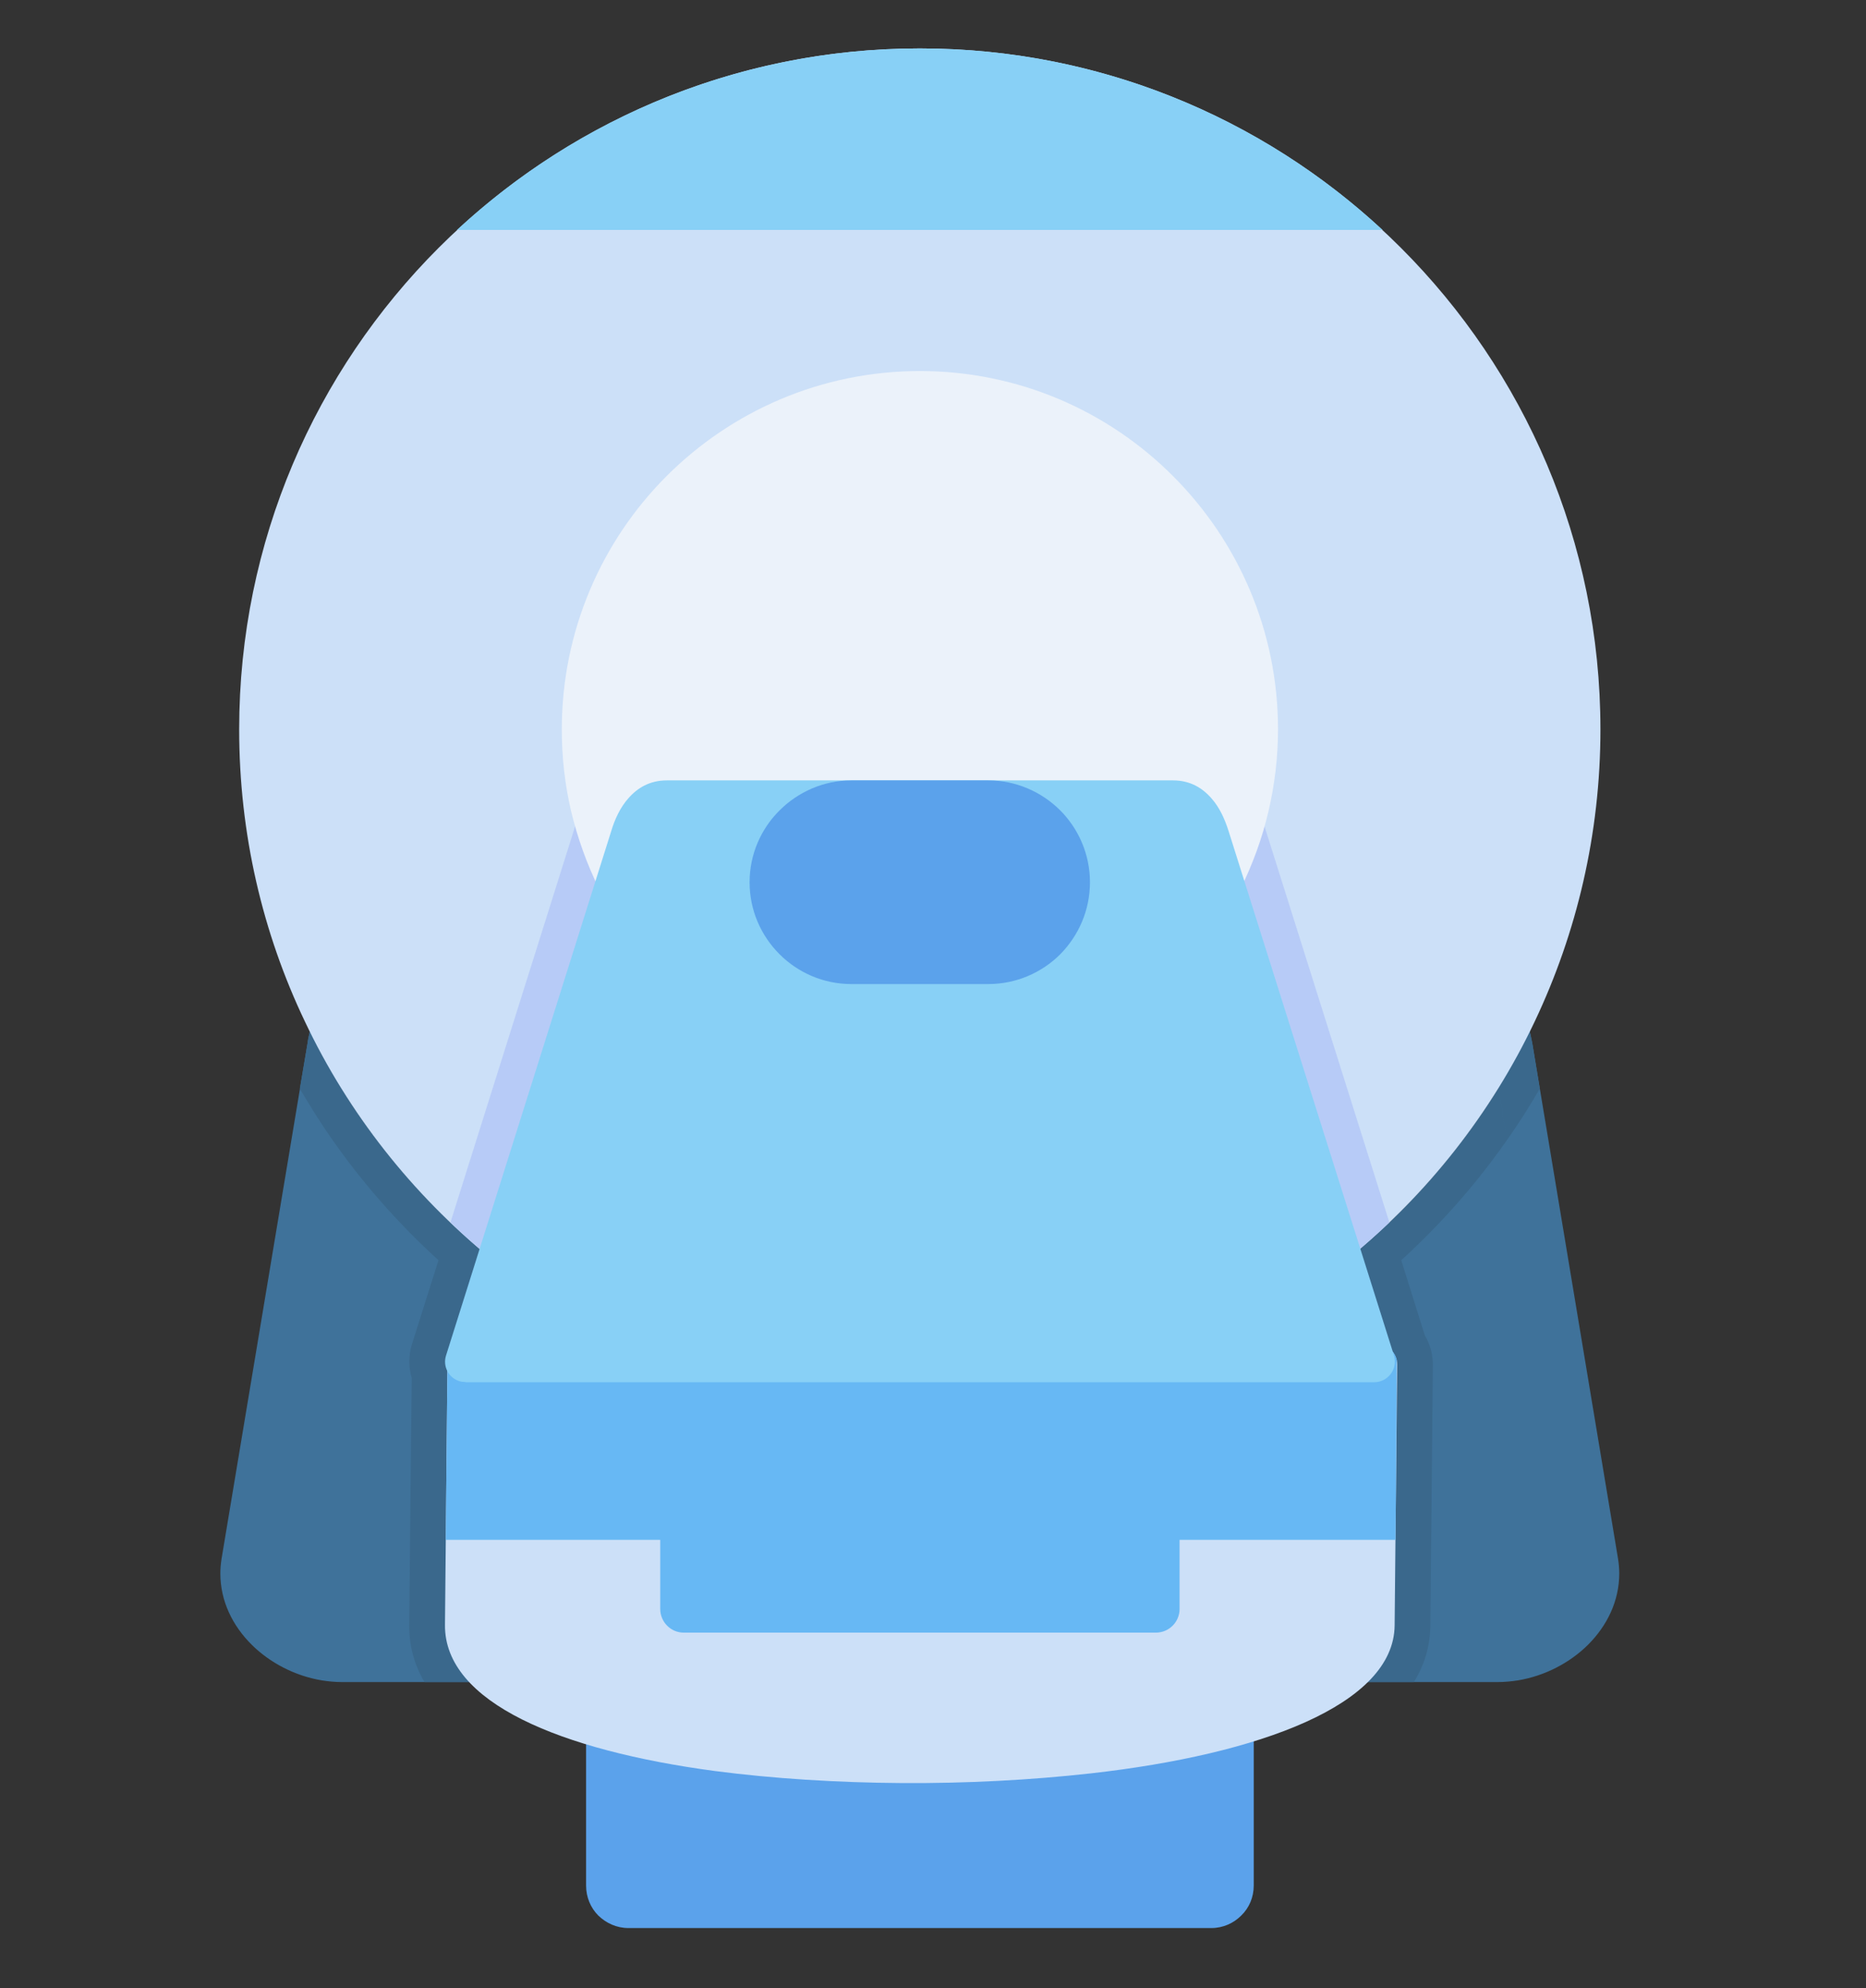
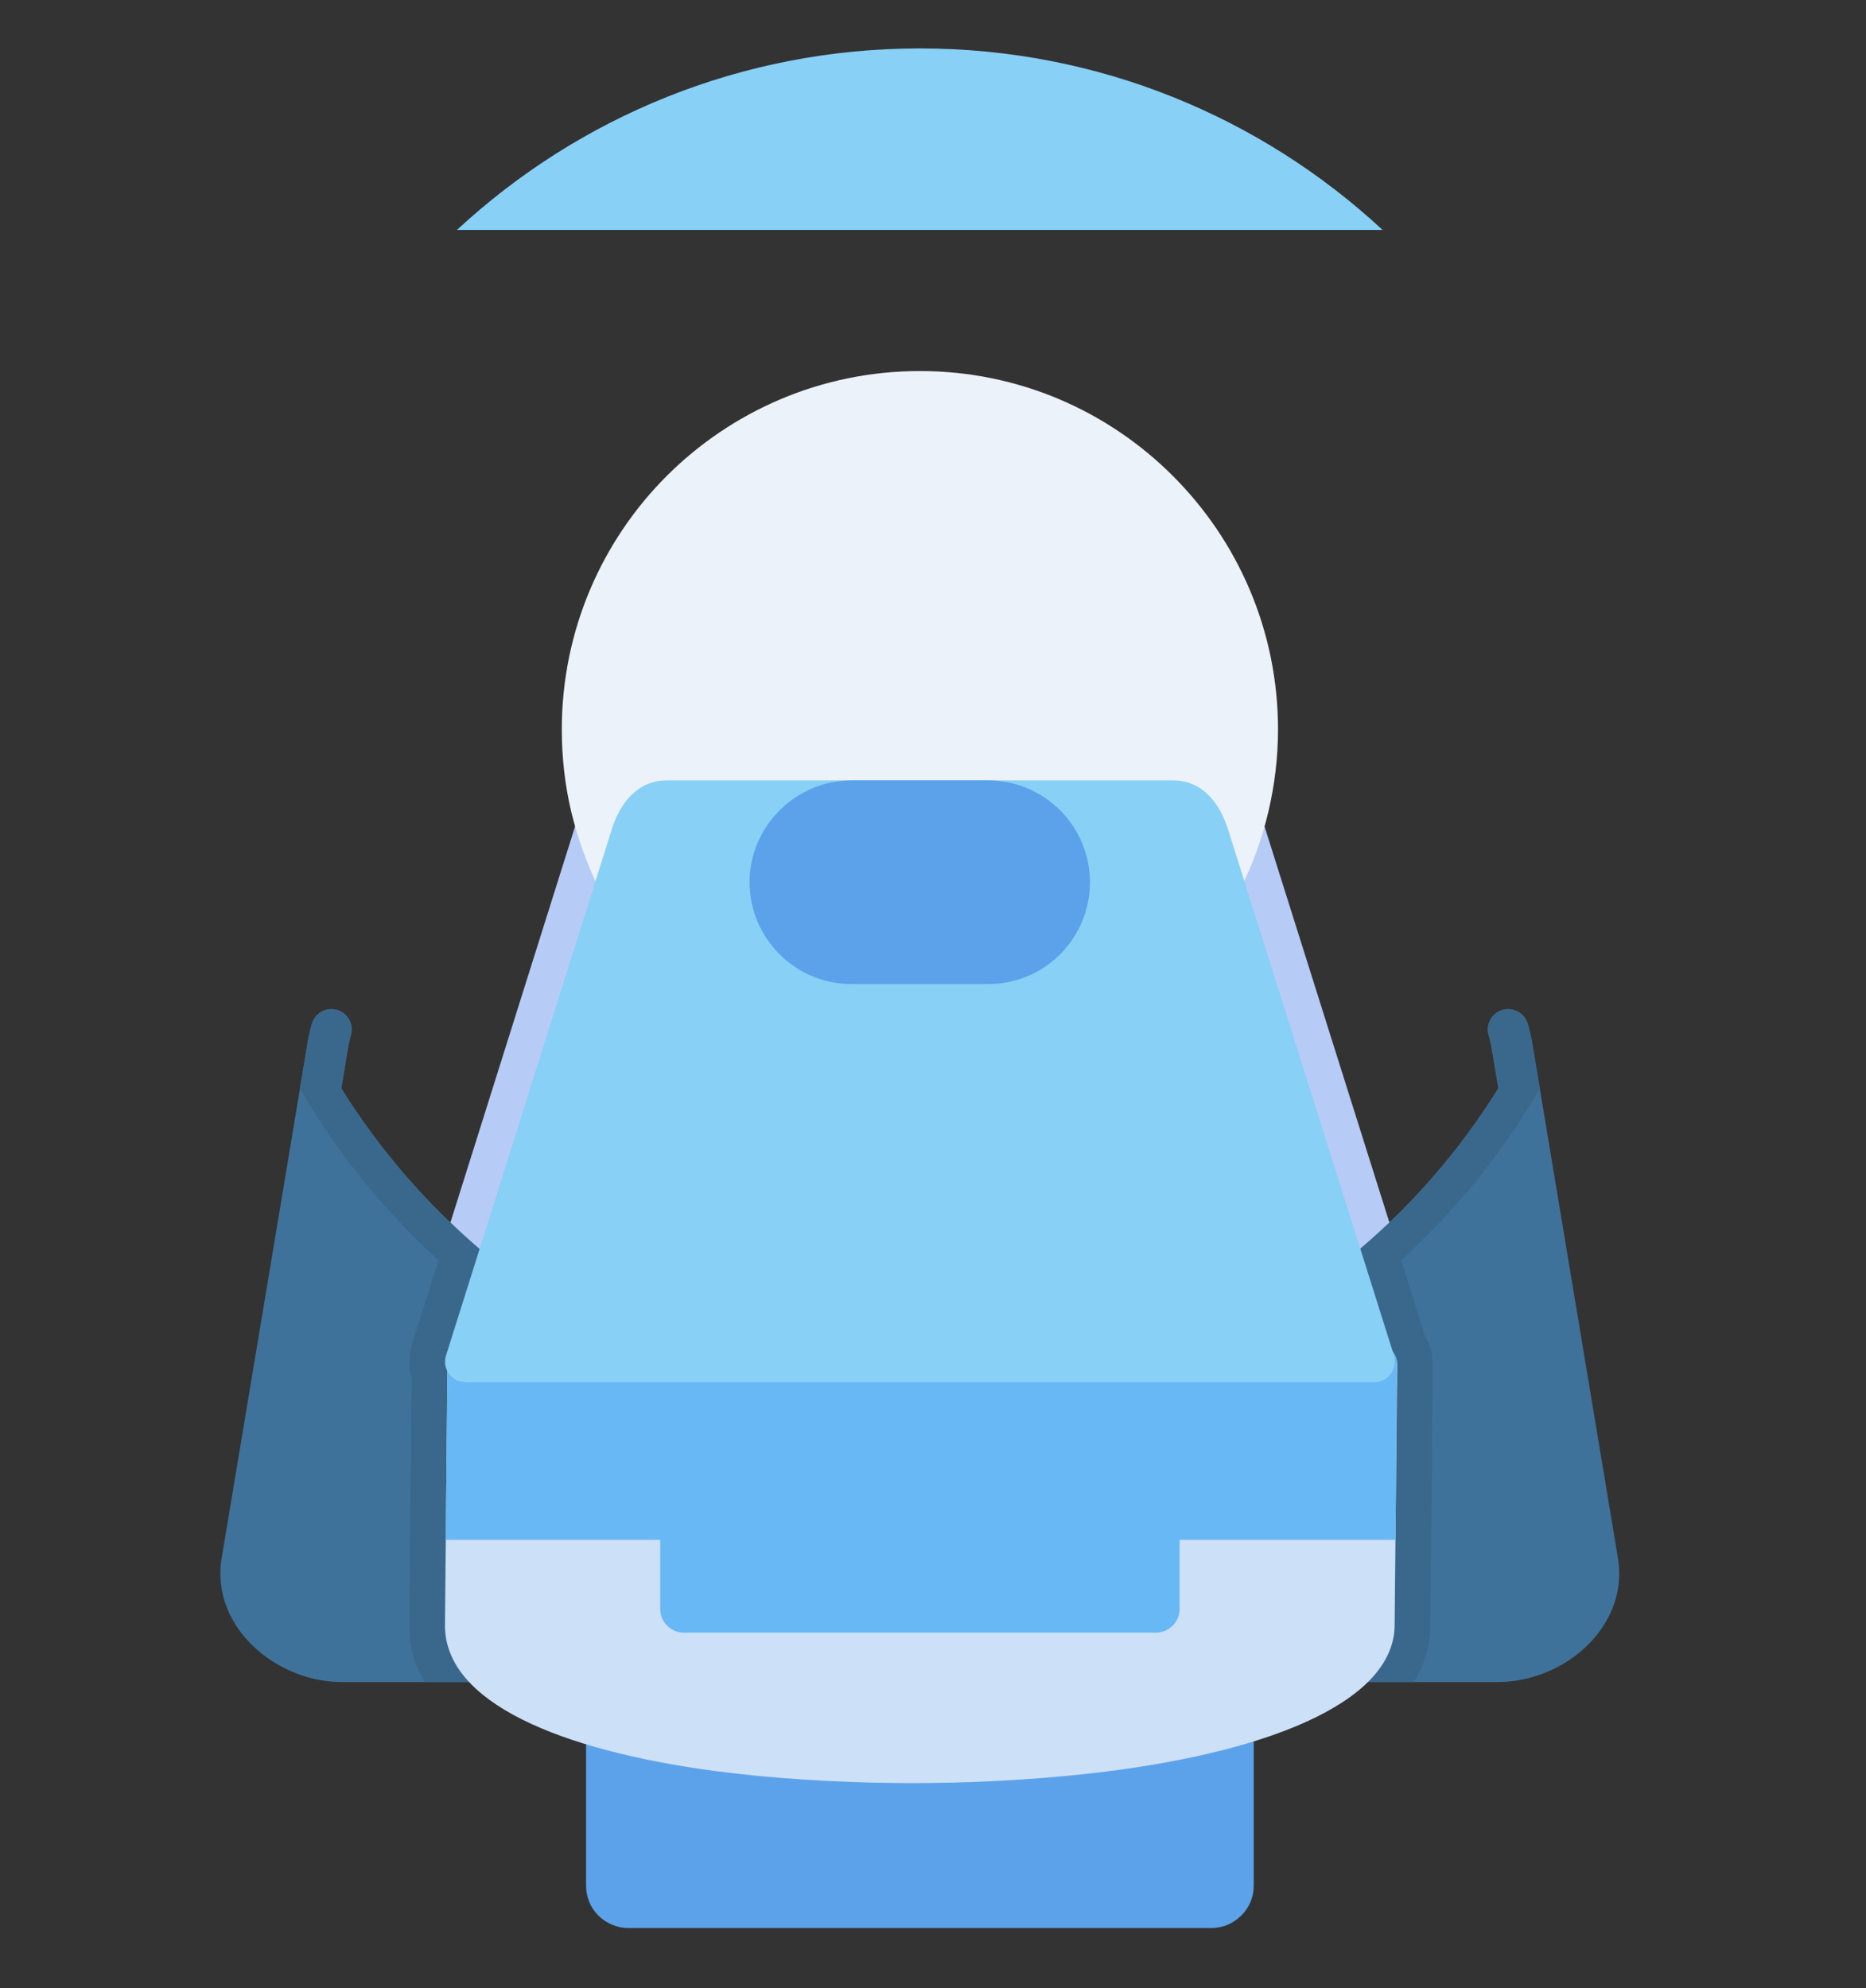
<svg xmlns="http://www.w3.org/2000/svg" width="46" zoomAndPan="magnify" viewBox="0 0 34.5 36.75" height="49" preserveAspectRatio="xMidYMid meet">
  <rect x="0" y="0" width="34.5" height="36.75" fill="#333333" stroke="none" />
  <defs>
    <clipPath id="cb7b99d6e2">
-       <path d="M 4.07 18 L 29.945 18 L 29.945 32 L 4.07 32 Z M 4.07 18 " />
+       <path d="M 4.07 18 L 29.945 18 L 29.945 32 L 4.07 32 M 4.07 18 " />
    </clipPath>
    <clipPath id="6a4e9571e1">
-       <path d="M 4.07 0.891 L 29.945 0.891 L 29.945 24 L 4.07 24 Z M 4.07 0.891 " />
-     </clipPath>
+       </clipPath>
    <clipPath id="70e00a4497">
      <path d="M 10 31 L 24 31 L 24 35.641 L 10 35.641 Z M 10 31 " />
    </clipPath>
    <clipPath id="4e53e93261">
      <path d="M 8 0.891 L 26 0.891 L 26 5 L 8 5 Z M 8 0.891 " />
    </clipPath>
  </defs>
  <g id="f7fa11f692">
    <g clip-rule="nonzero" clip-path="url(#cb7b99d6e2)">
      <path style=" stroke:none;fill-rule:nonzero;fill:#3f729a;fill-opacity:1;" d="M 27.523 19.133 C 27.465 18.934 27.582 18.727 27.781 18.668 C 27.98 18.613 28.188 18.727 28.246 18.926 C 28.266 18.992 28.281 19.055 28.293 19.109 C 28.309 19.176 28.32 19.238 28.332 19.297 L 29.914 28.805 C 29.93 28.902 29.938 28.996 29.938 29.086 C 29.938 29.598 29.711 30.055 29.359 30.406 C 29.02 30.742 28.559 30.98 28.07 31.062 C 27.941 31.082 27.816 31.094 27.695 31.094 L 25.156 31.094 C 24.945 31.094 24.777 30.926 24.777 30.715 C 23.055 30.242 25.855 27.957 25.148 23.086 C 26.145 22.238 27.008 21.234 27.703 20.117 L 29.172 28.93 L 27.586 19.422 C 27.578 19.371 27.57 19.32 27.559 19.277 C 27.547 19.223 27.535 19.176 27.523 19.133 Z M 6.309 20.117 L 4.84 28.93 L 6.426 19.422 C 6.434 19.371 6.445 19.32 6.453 19.277 C 6.465 19.223 6.477 19.176 6.488 19.133 C 6.547 18.934 6.43 18.727 6.23 18.668 C 6.031 18.613 5.824 18.727 5.766 18.926 C 5.746 18.992 5.73 19.055 5.719 19.109 C 5.703 19.176 5.691 19.238 5.684 19.297 L 4.098 28.805 C 4.082 28.902 4.074 28.996 4.074 29.086 C 4.074 29.598 4.301 30.055 4.656 30.406 C 4.996 30.742 5.457 30.98 5.945 31.062 C 6.07 31.082 6.195 31.094 6.316 31.094 L 8.84 31.094 C 9.051 31.094 9.219 30.926 9.219 30.715 C 11.605 30.254 9.637 27.512 8.867 23.086 C 7.867 22.238 7.004 21.234 6.309 20.117 Z M 6.309 20.117 " />
    </g>
    <path style=" stroke:none;fill-rule:nonzero;fill:#3a688c;fill-opacity:1;" d="M 26.141 31.094 L 25.156 31.094 C 24.945 31.094 24.777 30.922 24.777 30.715 C 23.055 30.242 25.855 27.957 25.148 23.086 C 25.332 22.926 25.512 22.766 25.688 22.598 L 26.344 24.688 C 26.441 24.848 26.492 25.035 26.492 25.234 L 26.445 30.051 C 26.441 30.441 26.332 30.785 26.141 31.094 Z M 7.848 31.094 C 7.664 30.781 7.562 30.43 7.566 30.035 L 7.59 27.586 C 7.59 27.586 7.59 27.586 7.59 27.582 L 7.613 25.477 C 7.555 25.281 7.551 25.07 7.613 24.859 L 8.328 22.598 C 8.504 22.766 8.684 22.93 8.867 23.086 C 9.641 27.512 11.605 30.254 9.219 30.715 C 9.219 30.922 9.051 31.094 8.844 31.094 Z M 7.848 31.094 " />
    <path style=" stroke:none;fill-rule:nonzero;fill:#3a688c;fill-opacity:1;" d="M 27.523 19.133 C 27.465 18.934 27.582 18.727 27.781 18.668 C 27.98 18.613 28.188 18.727 28.246 18.926 C 28.266 18.992 28.281 19.055 28.293 19.109 C 28.309 19.176 28.32 19.238 28.332 19.297 L 28.469 20.125 C 28.281 20.449 28.078 20.77 27.863 21.074 L 27.703 20.117 C 27.012 21.234 26.145 22.238 25.148 23.086 C 25.188 23.348 25.215 23.605 25.234 23.855 C 25.277 23.828 25.324 23.797 25.367 23.762 C 26.32 22.984 27.16 22.078 27.863 21.074 L 27.59 19.422 C 27.578 19.367 27.57 19.32 27.562 19.277 C 27.547 19.223 27.535 19.176 27.523 19.133 Z M 9.039 23.961 C 8.898 23.926 8.766 23.859 8.648 23.762 C 7.695 22.984 6.852 22.078 6.148 21.074 L 6.309 20.117 C 7.004 21.234 7.867 22.238 8.867 23.086 C 8.918 23.383 8.977 23.676 9.039 23.961 Z M 6.148 21.074 L 6.426 19.422 C 6.434 19.371 6.445 19.32 6.453 19.277 C 6.465 19.223 6.477 19.176 6.488 19.133 C 6.547 18.934 6.43 18.727 6.23 18.668 C 6.031 18.613 5.824 18.727 5.766 18.926 C 5.746 18.992 5.73 19.055 5.719 19.109 C 5.703 19.176 5.691 19.238 5.684 19.297 L 5.543 20.125 C 5.734 20.449 5.934 20.77 6.148 21.074 Z M 6.148 21.074 " />
    <g clip-rule="nonzero" clip-path="url(#6a4e9571e1)">
      <path style=" stroke:none;fill-rule:evenodd;fill:#cce0f8;fill-opacity:1;" d="M 9.629 22.773 C 9.703 22.902 9.695 23.07 9.594 23.195 C 9.461 23.355 9.227 23.379 9.062 23.25 C 7.621 22.074 6.441 20.582 5.637 18.883 C 4.855 17.246 4.422 15.414 4.422 13.484 C 4.422 10.008 5.832 6.859 8.109 4.582 C 10.387 2.305 13.531 0.895 17.004 0.895 C 20.48 0.895 23.625 2.305 25.902 4.582 C 28.18 6.859 29.59 10.008 29.59 13.484 C 29.59 15.414 29.152 17.246 28.375 18.883 C 27.57 20.582 26.391 22.074 24.949 23.25 C 24.785 23.379 24.551 23.355 24.418 23.195 C 24.387 23.156 24.363 23.113 24.352 23.07 L 21.992 15.586 C 21.953 15.457 21.898 15.336 21.828 15.254 C 21.793 15.211 21.742 15.184 21.684 15.184 C 21.582 15.184 21.488 15.141 21.422 15.074 Z M 9.629 22.773 " />
    </g>
    <path style=" stroke:none;fill-rule:evenodd;fill:#b7cbf7;fill-opacity:1;" d="M 9.629 22.773 C 9.703 22.902 9.695 23.07 9.594 23.195 C 9.461 23.355 9.227 23.379 9.062 23.25 C 8.809 23.043 8.562 22.824 8.328 22.598 L 10.668 15.164 C 10.766 14.859 10.902 14.566 11.113 14.324 C 11.43 13.965 11.848 13.766 12.328 13.766 L 21.684 13.766 C 22.168 13.766 22.586 13.965 22.898 14.324 C 23.109 14.566 23.246 14.859 23.344 15.164 L 25.688 22.598 C 25.449 22.824 25.203 23.043 24.949 23.25 C 24.789 23.379 24.551 23.355 24.418 23.195 C 24.387 23.156 24.367 23.113 24.352 23.07 L 21.992 15.586 C 21.953 15.457 21.898 15.336 21.832 15.254 C 21.793 15.211 21.746 15.184 21.684 15.184 C 21.582 15.184 21.492 15.141 21.422 15.074 Z M 9.629 22.773 " />
    <path style=" stroke:none;fill-rule:nonzero;fill:#ebf2fa;fill-opacity:1;" d="M 11.789 16.238 C 11.797 16.383 11.719 16.527 11.578 16.598 C 11.391 16.688 11.168 16.613 11.074 16.426 C 10.852 15.977 10.68 15.496 10.559 14.996 C 10.445 14.508 10.387 14.004 10.387 13.484 C 10.387 11.656 11.129 9.996 12.324 8.801 C 13.523 7.602 15.18 6.859 17.008 6.859 C 18.836 6.859 20.492 7.602 21.688 8.801 C 22.887 10 23.629 11.656 23.629 13.484 C 23.629 14.004 23.566 14.508 23.453 14.996 C 23.336 15.496 23.16 15.977 22.938 16.426 C 22.848 16.613 22.621 16.688 22.434 16.598 C 22.305 16.531 22.227 16.402 22.223 16.266 Z M 11.789 16.238 " />
    <g clip-rule="nonzero" clip-path="url(#70e00a4497)">
      <path style=" stroke:none;fill-rule:nonzero;fill:#5ba2eb;fill-opacity:1;" d="M 22.801 31.547 C 23.012 31.547 23.18 31.719 23.18 31.926 L 23.18 34.855 C 23.18 35.074 23.094 35.27 22.949 35.41 C 22.809 35.551 22.613 35.641 22.398 35.641 L 11.617 35.641 C 11.402 35.641 11.207 35.551 11.062 35.41 C 10.922 35.27 10.836 35.074 10.836 34.855 L 10.836 31.965 C 10.836 31.758 11.004 31.586 11.211 31.586 C 11.617 31.586 22.797 31.547 22.801 31.547 Z M 22.801 31.547 " />
    </g>
    <path style=" stroke:none;fill-rule:nonzero;fill:#cce0f8;fill-opacity:1;" d="M 25.461 24.848 C 25.668 24.848 25.832 25.02 25.832 25.227 L 25.785 30.047 C 25.77 31.516 23.285 32.43 20.176 32.781 C 19.062 32.906 17.863 32.969 16.668 32.961 C 15.477 32.953 14.293 32.879 13.215 32.738 C 10.379 32.359 8.215 31.477 8.227 30.039 L 8.273 25.219 C 8.277 25.012 8.445 24.844 8.652 24.848 C 9.539 24.855 25.414 24.848 25.461 24.848 Z M 25.461 24.848 " />
    <path style=" stroke:none;fill-rule:nonzero;fill:#67b8f4;fill-opacity:1;" d="M 25.461 24.848 C 25.637 24.848 25.785 24.973 25.824 25.137 L 25.809 27.59 L 25.801 28.465 L 21.809 28.465 L 21.809 29.742 C 21.809 29.984 21.613 30.18 21.371 30.18 L 12.641 30.18 C 12.402 30.18 12.207 29.984 12.207 29.742 L 12.207 28.465 L 8.242 28.465 L 8.25 27.59 L 8.273 25.219 C 8.277 25.012 8.445 24.844 8.652 24.848 C 9.539 24.855 25.414 24.848 25.461 24.848 Z M 25.461 24.848 " />
    <path style=" stroke:none;fill-rule:nonzero;fill:#88d0f6;fill-opacity:1;" d="M 25.41 25.551 L 8.605 25.551 L 8.605 25.547 C 8.566 25.547 8.527 25.543 8.492 25.531 C 8.293 25.469 8.184 25.258 8.246 25.059 L 11.301 15.363 C 11.367 15.141 11.469 14.926 11.613 14.762 C 11.789 14.559 12.02 14.426 12.328 14.426 L 21.688 14.426 C 21.996 14.426 22.227 14.559 22.402 14.762 C 22.547 14.926 22.645 15.141 22.715 15.363 L 25.766 25.035 C 25.781 25.078 25.789 25.125 25.789 25.172 C 25.789 25.379 25.617 25.551 25.41 25.551 Z M 25.41 25.551 " />
    <path style=" stroke:none;fill-rule:nonzero;fill:#5ba2eb;fill-opacity:1;" d="M 15.742 14.426 L 18.273 14.426 C 18.789 14.426 19.262 14.641 19.602 14.98 C 19.941 15.32 20.152 15.793 20.152 16.309 C 20.152 16.828 19.941 17.297 19.602 17.641 C 19.262 17.98 18.789 18.191 18.273 18.191 L 15.742 18.191 C 15.223 18.191 14.754 17.98 14.414 17.641 C 14.07 17.297 13.859 16.828 13.859 16.309 C 13.859 15.793 14.07 15.32 14.414 14.98 C 14.754 14.641 15.223 14.426 15.742 14.426 Z M 15.742 14.426 " />
    <g clip-rule="nonzero" clip-path="url(#4e53e93261)">
      <path style=" stroke:none;fill-rule:nonzero;fill:#88d0f6;fill-opacity:1;" d="M 25.562 4.25 C 23.316 2.168 20.312 0.895 17.008 0.895 C 13.703 0.895 10.695 2.168 8.449 4.25 Z M 25.562 4.25 " />
    </g>
  </g>
</svg>